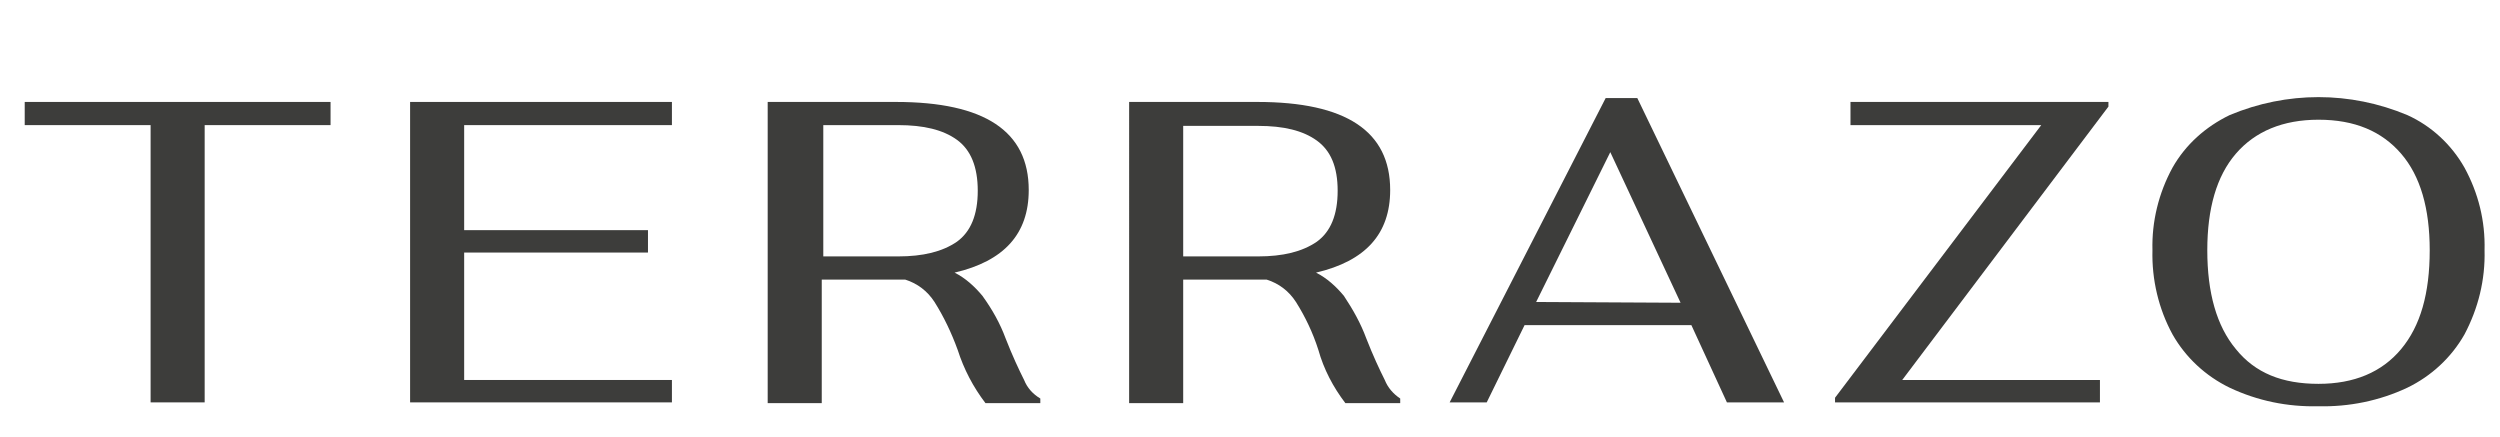
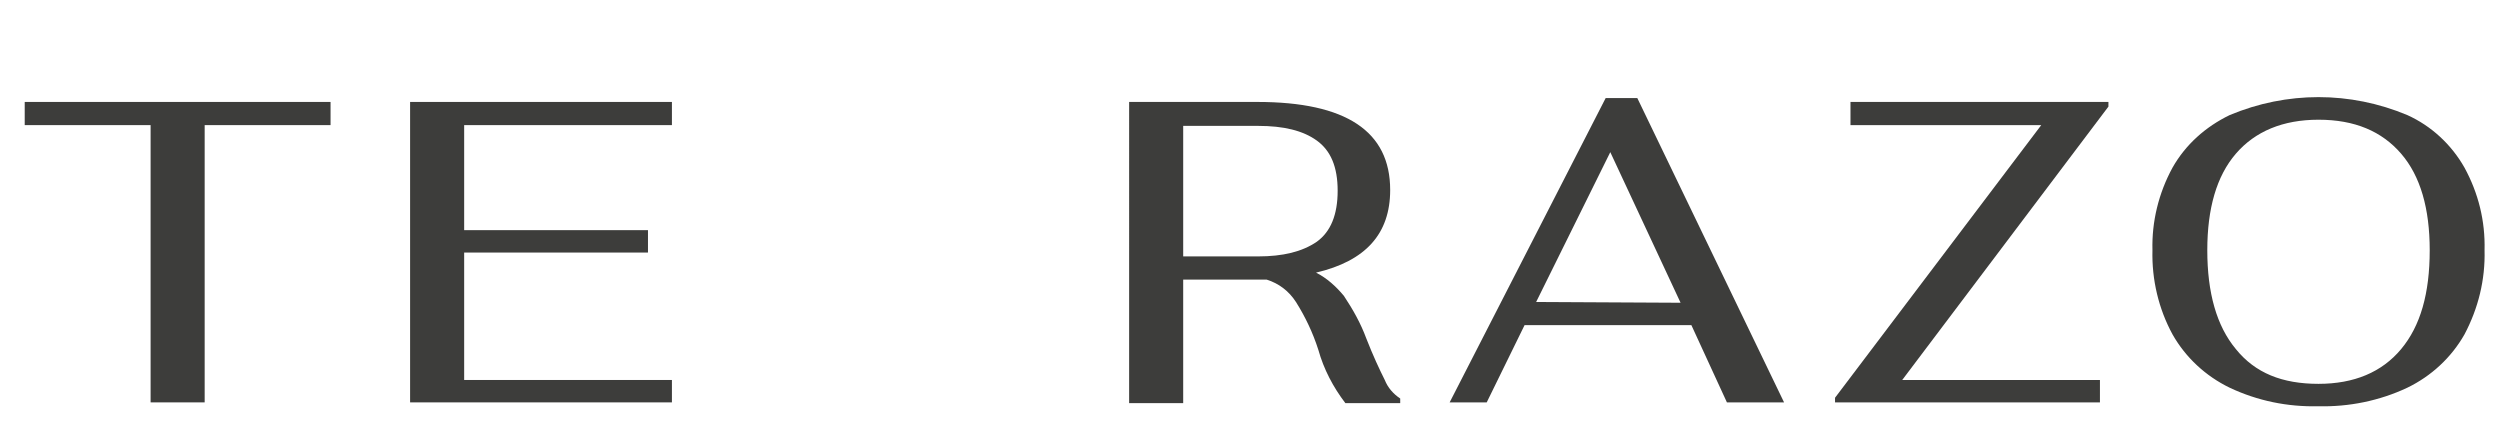
<svg xmlns="http://www.w3.org/2000/svg" version="1.1" x="0px" y="0px" viewBox="0 0 323.7 56.6" style="enable-background:new 0 0 323.7 56.6;" xml:space="preserve">
  <style type="text/css">
	.st0{display:none;}
	.st1{display:inline;}
	.st2{fill:#1C89BC;}
	.st3{fill:#EF804E;}
	.st4{fill:#693D13;}
	.st5{fill:#E11617;}
	.st6{fill:#8E904F;}
	.st7{fill:#379E37;}
	.st8{fill:#3D3D3B;}
	.st9{fill:#494A58;}
</style>
  <g id="Capa_1" class="st0">
    <title>logoColor_accesibilidad</title>
    <g class="st1">
      <g id="Capa_1-2">
        <path class="st2" d="M27.9,55.9H16.5l-0.7-8.6h-5l-1,8.6H0L7.3,0.7h13.2L27.9,55.9z M15.2,37.5l-1.4-18.2l-2.1,18.2H15.2z" />
        <path class="st2" d="M56,34.8v11c-0.1,3-1.5,5.8-3.9,7.6c-2.6,2.2-5.9,3.4-9.3,3.3c-3.4,0.1-6.7-1.1-9.4-3.3     c-2.6-2.2-3.9-4.8-3.9-7.6V10.8c0-2.8,1.3-5.4,3.9-7.6c2.6-2.2,6-3.4,9.4-3.3c3.4-0.1,6.7,1.1,9.3,3.3c2.4,1.8,3.8,4.6,3.9,7.6     v11H45V11.1c0-0.5-0.2-0.9-0.6-1.2c-0.9-0.6-2.1-0.6-3,0c-0.4,0.3-0.6,0.7-0.6,1.2v34.4c0,0.5,0.2,0.9,0.6,1.2     c0.9,0.6,2.1,0.6,3,0c0.4-0.3,0.6-0.7,0.6-1.2V34.8H56z" />
        <path class="st2" d="M85.1,34.8v11c-0.1,3-1.5,5.8-3.9,7.6c-2.6,2.2-5.9,3.3-9.3,3.3c-3.4,0.1-6.7-1.1-9.4-3.3     c-2.6-2.2-3.9-4.7-3.9-7.6V10.8c0-2.8,1.3-5.4,3.9-7.6c2.6-2.2,6-3.4,9.4-3.3c3.4-0.1,6.7,1.1,9.3,3.3c2.4,1.8,3.8,4.6,3.9,7.6     v11h-11V11.1c0-0.5-0.2-0.9-0.6-1.2c-0.9-0.6-2.1-0.6-3,0c-0.4,0.3-0.6,0.7-0.6,1.2v34.4c0,0.5,0.2,0.9,0.6,1.2     c0.9,0.6,2.1,0.6,3,0c0.4-0.3,0.6-0.7,0.6-1.2V34.8H85.1z" />
        <path class="st2" d="M109.9,55.9H88.2V0.7h21.7v9.1H99.2v12.6h7v9.8h-7v13.9h10.7V55.9z" />
        <path class="st2" d="M138.7,43.1c0.1,3.5-1.3,6.9-3.7,9.5c-2.5,2.7-6.1,4.2-9.8,4c-3.7,0.1-7.3-1-10.2-3.3c-2.7-2.2-4-4.7-4-7.6     v-7.4h10.3v5.2c-0.1,1,0.3,1.9,0.9,2.6c0.6,0.7,1.6,1,2.5,1c2,0,3-1.2,3-3.6c0-2.2-0.7-4.3-1.9-6.2c-1.7-2.5-3.7-4.8-5.9-6.9     c-5.6-5.6-8.4-11.2-8.3-17c-0.1-3.6,1.2-7.1,3.7-9.7c2.5-2.6,5.8-3.8,10.1-3.8c3.4-0.1,6.6,1.1,9.2,3.3c2.3,1.8,3.7,4.6,3.8,7.6     v7.4H128v-5.6c0-0.8-0.2-1.7-0.7-2.3c-0.4-0.6-1.1-0.9-1.8-0.9c-0.8,0-1.5,0.3-2,0.9c-0.6,0.6-0.9,1.4-0.9,2.3     c-0.1,1.7,0.3,3.4,1.1,4.9c1.7,2.5,3.5,4.9,5.6,7.1c2.5,2.8,4.7,5.7,6.7,8.8C137.7,36.4,138.7,39.7,138.7,43.1z" />
        <path class="st2" d="M153,55.9h-11V0.7h11V55.9z" />
        <path class="st2" d="M181.8,33.9v11.9c0.1,2.9-1.1,5.7-3.4,7.5c-2.3,1.7-5,2.7-7.9,2.6h-13.5V0.7h13.5c2.8,0,5.6,0.9,7.9,2.6     c2.3,1.8,3.6,4.5,3.4,7.5v11c0,2.6-1.4,4.6-4.3,6.1C180.3,29.3,181.8,31.3,181.8,33.9z M171.4,20.9v-8.2c0-1.5-0.6-2.2-1.9-2.2     H168V23h1.6C170.8,23,171.4,22.3,171.4,20.9L171.4,20.9z M171.4,43.9V35c0-1.5-0.6-2.2-1.9-2.2H168v13.4h1.6     c1.2,0,1.8-0.7,1.8-2.2V43.9z" />
        <path class="st2" d="M196.3,55.9h-11V0.7h11V55.9z" />
        <path class="st2" d="M222,55.9h-21.7V0.7h11.1v45.4H222V55.9z" />
        <path class="st2" d="M235.8,55.9h-11V0.7h11V55.9z" />
        <path class="st2" d="M266.2,10.8v35.1c0.1,3-1.3,5.8-3.8,7.5c-2.4,1.7-5.3,2.6-8.3,2.6h-14.4V0.7h14.4c3,0,5.9,0.9,8.3,2.6     C264.9,5,266.4,7.8,266.2,10.8z M255.1,44V12.7c0-1.5-0.6-2.2-1.9-2.2h-2.5v35.7h2.5C254.5,46.2,255.1,45.4,255.1,44z" />
        <path class="st2" d="M295.1,55.9h-11.5l-0.6-8.6h-5l-1,8.6h-9.8l7.3-55.2h13.2L295.1,55.9z M282.3,37.5L281,19.3l-2.1,18.2H282.3     z" />
        <path class="st2" d="M323.7,10.8v35.1c0.1,3-1.3,5.8-3.8,7.5c-2.4,1.7-5.3,2.6-8.3,2.6h-14.4V0.7h14.4c3,0,5.9,0.9,8.3,2.6     C322.4,5,323.8,7.8,323.7,10.8z M312.6,44V12.7c0-1.5-0.6-2.2-1.9-2.2h-2.5v35.7h2.5C312,46.2,312.6,45.4,312.6,44z" />
      </g>
    </g>
  </g>
  <g id="Capa_2" class="st0">
    <g class="st1">
      <g id="Capa_1-2_1_">
        <path class="st3" d="M26,55.7l-0.6-6.9h-6.3l-0.6,6.9H1l6.7-44.5h29.2l6.6,44.5H26z M20,38h4.5l-1-12.5H21L20,38z" />
        <path class="st3" d="M74.2,19.8L73.8,33c-3.1-0.2-5.3-0.3-6.6-0.3c-1.4,0-2.7,0.6-3.4,1.8c-0.8,1.2-1.5,3.4-2.2,6.6     s-1.2,8-1.7,14.4H44.5V20.1h11.8l3,7.3c1.4-2.4,3.2-4.4,5.4-6c1.7-1.3,3.8-2,6-2C72,19.3,73.1,19.5,74.2,19.8z" />
        <path class="st3" d="M99.4,43.7v11.6c-1.8,0.4-3.6,0.6-5.4,0.8c-1.9,0.2-3.7,0.3-5.6,0.4c-4.1,0-7.1-1.2-8.9-3.5     s-2.7-5.8-2.7-10.3V32.3h-3.8V20.1h3.8v-6.9h15.8v6.9h6.6v12.2h-6.6v9.1c0,1.6,0.6,2.4,1.8,2.4L99.4,43.7z" />
        <path class="st3" d="M130.9,43.7l3.1-0.3l0.1,11.1c-2.3,0.6-4.6,1.1-7,1.4c-3.5,0.4-6.9,0.5-10.4,0.5c-4.6,0-8.1-0.6-10.5-1.8     c-2.2-1-3.9-2.7-4.9-4.9c-0.9-2.5-1.3-5.1-1.3-7.7v-8.2c0-3.7,0.5-6.5,1.6-8.6c1.2-2.1,3.1-3.7,5.4-4.4c3.5-1,7.1-1.5,10.7-1.4     c4.7,0,8.3,0.5,10.9,1.5c2.5,1,4.3,2.4,5.1,4c0.9,1.8,1.3,3.7,1.3,5.7c0.1,1.9-0.5,3.8-1.5,5.3c-1,1.4-2.9,2.7-5.6,3.7     c-3.9,1.2-7.8,2-11.9,2.3v0.2c-0.1,0.7,0.1,1.3,0.4,1.9c0.3,0.4,0.9,0.6,1.8,0.6C121,44.5,125.2,44.2,130.9,43.7z M116.4,31     c-0.4,0.6-0.5,1.3-0.4,2v2.8c1.3-0.2,2.6-0.7,3.8-1.4c0.6-0.4,1-1.1,1-1.9c0-1.3-0.7-2-2.2-2C117.8,30.4,117.1,30.5,116.4,31z" />
        <path class="st3" d="M146.5,44.4c0.6,0,1.1-0.1,1.6-0.3c0.4-0.2,0.7-0.5,0.7-0.8c0-0.3-0.1-0.7-0.3-0.9c-0.4-0.3-0.8-0.5-1.2-0.6     l-5.3-1.5c-1.9-0.5-3.6-1.6-4.8-3.2c-1.1-1.5-1.7-3.8-1.7-6.7c0-3.7,1.1-6.5,3.3-8.3s5.9-2.8,11-2.8c4.2,0.1,8.4,0.5,12.6,1.3v11     c-3.4-0.3-6.8-0.5-10.2-0.5c-0.4,0-0.7,0.1-1.1,0.3c-0.3,0.1-0.5,0.4-0.5,0.7c0,0.3,0.2,0.5,0.4,0.7c0.3,0.2,0.6,0.4,1,0.5     l4.8,1.5c2,0.6,3.8,1.7,5.3,3.2c1.3,1.4,2,3.6,2,6.4c0,4-1.2,6.9-3.5,8.9c-2.4,2-6.2,2.9-11.4,2.9c-2.1,0-4.5-0.1-7.1-0.3     c-2.6-0.2-4.8-0.5-6.9-0.8l0-11.3C138.7,44.3,142.5,44.4,146.5,44.4z" />
        <path class="st3" d="M201.8,20.1v35.5h-13.3l-2.6-6.6c-2.7,4.8-6.3,7.3-10.9,7.3c-3,0.1-5.8-1.1-7.8-3.3     c-1.9-2.2-2.9-6.4-2.9-12.5v-4c0-6.5,1.1-11,3.3-13.4c2.3-2.5,5.7-3.8,9.1-3.7c3.9,0.1,7.7,1.1,11.1,3.1l1.6-2.4H201.8z      M182.9,43.6c0.6-0.9,1-1.9,1.3-3c0.7-2.4,1.2-4.7,1.6-7.1v-1.1c-0.9-0.4-1.5-0.7-2-0.9c-0.5-0.2-1-0.3-1.4-0.3     c-0.7,0-1.4,0.4-1.6,1.1c-0.3,1.1-0.5,2.3-0.4,3.5v5.4c-0.1,0.9,0,1.7,0.3,2.5c0.2,0.4,0.5,0.6,0.9,0.6     C182.1,44.2,182.6,44,182.9,43.6z" />
        <path class="st3" d="M241.5,32.2v23.5h-15.8V34.8c0-1.2-0.4-1.8-1.1-1.8c-0.6,0-1.1,0.5-1.4,1.4c-0.7,2-1.1,4.1-1.4,6.2     c-0.6,3.2-1.2,8.3-2.1,15.2h-15.4V20.1h11.8l2.9,7.1c1.4-2.5,3.3-4.6,5.6-6.2c1.9-1.2,4.1-1.8,6.3-1.8     C238,19.3,241.5,23.6,241.5,32.2z" />
        <path class="st3" d="M280.3,20.1v35.5h-13.3l-2.6-6.6c-2.6,4.8-6.3,7.3-10.9,7.3c-3,0.1-5.8-1.1-7.8-3.3     c-1.9-2.3-2.9-6.4-2.9-12.5v-4c0-6.5,1.1-11,3.3-13.4c2.3-2.5,5.7-3.8,9.1-3.7c3.9,0.1,7.7,1.2,11.1,3.2l1.6-2.4L280.3,20.1z      M261.4,43.6c0.6-0.9,1-1.9,1.3-3c0.7-2.4,1.2-4.7,1.6-7.1v-1.1c-0.9-0.4-1.5-0.7-2-0.9c-0.5-0.2-1-0.3-1.5-0.3     c-0.7,0-1.4,0.4-1.6,1.1c-0.3,1.1-0.5,2.3-0.4,3.5v5.4c-0.1,0.9,0,1.7,0.3,2.5c0.2,0.4,0.5,0.6,0.9,0.6     C260.6,44.2,261.1,44,261.4,43.6z" />
        <path class="st3" d="M282.8,11.2l15.9-0.2v44.7h-15.9V11.2z" />
      </g>
    </g>
  </g>
  <g id="Capa_3" class="st0">
    <g class="st1">
      <g id="Capa_1-2_2_">
        <path class="st4" d="M21.7,52.1c-2.3,2-5.3,3.1-8.4,3c-3.1,0.1-6.1-0.9-8.3-3c-2.1-2-3.3-4.8-3.2-7.7V14.7C1.7,11.8,2.9,9,5,7     c2.3-2,5.3-3.1,8.3-3C16.4,4,19.4,5,21.6,7c2.1,2,3.3,4.8,3.2,7.7V25H16V14.8c0-0.7-0.2-1.4-0.7-1.9c-0.5-0.5-1.2-0.7-1.9-0.7     c-0.7,0-1.4,0.2-1.9,0.7c-0.5,0.5-0.8,1.2-0.7,1.9v29.6c-0.1,0.7,0.2,1.4,0.7,1.9c0.5,0.5,1.2,0.7,1.9,0.7c0.7,0,1.4-0.2,1.9-0.7     c0.5-0.5,0.8-1.2,0.7-1.9V33.4h8.9v10.9C25,47.3,23.8,50.1,21.7,52.1z" />
        <path class="st4" d="M48.3,52.1c-2.3,2-5.3,3.1-8.4,3c-3.1,0.1-6.1-0.9-8.4-3c-2.1-2-3.3-4.8-3.2-7.7V14.7     C28.2,11.8,29.4,9,31.5,7c2.3-2,5.3-3,8.3-2.9c3-0.2,6,0.9,8.3,2.8c2.1,2,3.3,4.8,3.2,7.7v29.7C51.5,47.3,50.4,50.1,48.3,52.1z      M38,46.3c1.1,0.9,2.7,0.9,3.8,0c0.5-0.5,0.8-1.2,0.7-1.9V14.8c0-0.7-0.2-1.4-0.7-1.9c-1.1-0.9-2.7-0.9-3.8,0     c-0.5,0.5-0.8,1.2-0.7,1.9v29.6C37.2,45.1,37.4,45.8,38,46.3z" />
        <path class="st4" d="M55.2,54.2V4.9h15.8l2.5,32.7v7.8h1.3v-7.8l2.5-32.7H93v49.3h-8.9V18.8l0.1-4H83l-0.1,4l-3,35.4H68.4     l-3.1-35.4l-0.1-4H64l0.1,4v35.4H55.2z" />
        <path class="st4" d="M109,4.9c2.9-0.1,5.8,0.9,8,2.8c2,1.9,3.1,4.6,3,7.4v11.6c0.1,2.8-1,5.5-3,7.4c-2.2,1.9-5,2.9-8,2.8h-3.2     v17.4H97V4.9H109z M111.2,26.1V15.6c0-0.7-0.2-1.4-0.7-1.9c-0.5-0.5-1.2-0.7-1.9-0.7h-2.6v13.9l-3.9,1.6v0.3h6.5     c0.7,0,1.4-0.2,1.9-0.7C110.9,27.5,111.2,26.8,111.2,26.1z" />
        <path class="st4" d="M122.9,54.2V4.9h8.9v39.3l-3.9,1.6v0.3h11.4v8.1L122.9,54.2z" />
        <path class="st4" d="M150.6,23.4l-4,1.6v0.3h11.1v7.9h-7.1v11.1l-3.9,1.6v0.3h11.8v8.1h-16.7V4.9h16.8V13h-7.9L150.6,23.4z" />
        <path class="st4" d="M161.8,54.2V4.9h15.8l2.5,32.7v7.8h1.3v-7.8l2.5-32.7h15.6v49.3h-8.9V18.8l0.1-4h-1.2l-0.1,4l-3,35.4h-11.4     l-3.1-35.4l-0.1-4h-1.2l0.1,4v35.4H161.8z" />
        <path class="st4" d="M212.4,23.4l-3.9,1.6v0.3h11.1v7.9h-7.1v11.1l-3.9,1.6v0.3h11.8v8.1h-16.8V4.9h16.8V13h-7.9V23.4z" />
        <path class="st4" d="M223.5,54.2V4.9h10.2l5,23.4l0.7,6.2h1.2l-0.8-6.2V4.9h8.9v49.3h-10.1l-5.1-23.4l-0.8-6.2h-1.2l0.8,6.2v23.4     H223.5z" />
        <path class="st4" d="M270.5,4.9V13h-5.1v41.2h-8.9V13h-5.1V4.9H270.5z" />
        <path class="st4" d="M292.8,52.1c-4.9,3.9-11.9,3.9-16.8,0c-2.1-2-3.3-4.8-3.2-7.8V14.7c-0.1-2.9,1.1-5.7,3.2-7.7     c4.9-3.9,11.8-3.9,16.7,0c2.1,2,3.3,4.8,3.2,7.7v29.7C296.1,47.3,294.9,50.1,292.8,52.1z M282.5,46.3c1.1,0.9,2.7,0.9,3.8,0     c0.5-0.5,0.8-1.2,0.7-1.9V14.8c0-0.7-0.2-1.4-0.7-1.9c-1.1-0.9-2.7-0.9-3.8,0c-0.5,0.5-0.8,1.2-0.7,1.9v29.6     C281.7,45.1,281.9,45.8,282.5,46.3z" />
        <path class="st4" d="M310.4,55.1c-3,0.1-6-0.9-8.3-3c-2.1-2-3.3-4.8-3.2-7.7V37h8.8v7.3c-0.1,1.3,0.9,2.5,2.3,2.6     c0.1,0,0.2,0,0.3,0c0.7,0,1.4-0.2,1.9-0.7c0.5-0.5,0.8-1.2,0.7-1.9v-5.7c-0.1-1.1-0.6-2.1-1.4-2.9c-1.1-1-2.2-1.9-3.5-2.7     c-1.4-0.9-2.7-1.8-4.1-2.8c-1.4-1.1-2.6-2.4-3.5-4c-1-1.7-1.5-3.7-1.4-5.6v-6c-0.1-2.9,1-5.7,3.1-7.7c2.3-2,5.2-3,8.2-2.9     c3-0.1,6,0.9,8.3,2.9c2.1,2,3.2,4.8,3.1,7.7v6.6H313v-6.7c0-0.7-0.2-1.3-0.7-1.8c-0.5-0.5-1.2-0.7-1.8-0.7     c-1.3-0.1-2.4,0.9-2.5,2.1c0,0.1,0,0.2,0,0.3v4.9c0,1.2,0.6,2.3,1.4,3c1.1,1,2.3,1.9,3.5,2.7c1.4,0.8,2.8,1.8,4.1,2.7     c1.4,1.1,2.6,2.4,3.5,3.9c1,1.7,1.5,3.7,1.4,5.6v6.7c0.1,2.9-1,5.7-3.2,7.8C316.5,54.1,313.5,55.2,310.4,55.1z" />
      </g>
    </g>
  </g>
  <g id="Capa_4" class="st0">
    <g class="st1">
      <g id="Capa_1-2_3_">
        <path class="st5" d="M44.1,52.3c0,0.6-0.3,1.2-0.9,1.5c-2.5,1.3-5.3,1.9-8.1,1.9c-6,0-9-2.5-9-7.5c0-2.4,0.8-6.3,2.3-11.6     s2.2-8.8,2.2-10.3c0-2.2-1.1-3.4-3.3-3.4c-2.3,0.1-4.5,1.2-5.9,3l-5,28.4c-0.1,0.3-0.4,0.6-0.7,0.6H3.4c-0.4,0-0.5-0.2-0.4-0.6     L11.3,8c0.2-1.4-0.1-1.9-1.3-1.9c-0.5,0-1,0.1-1.5,0.2C7.9,6.4,7.6,6.2,7.6,5.5c0-0.9,0.2-1.1,1.1-1.4c4.2-1.3,8.6-2.1,13-2.2     c2.9,0,3.9,1.1,3.5,3.7l-3.1,17.2c3.2-3.2,7.6-4.9,12.1-4.8c6.1,0,9.5,3.1,9.5,8.6c0,2.4-0.7,6.3-2.2,11.6s-2.3,8.7-2.3,10.3     c0,2.3,0.7,3.3,2.7,3.3c0.4,0,0.8-0.1,1.2-0.2C43.8,51.4,44.1,51.7,44.1,52.3z" />
        <path class="st5" d="M82.7,48c-0.5,2.5,0.4,3.8,2.7,3.8c0.4,0,0.8-0.1,1.2-0.2c0.7-0.2,0.9,0.1,0.9,0.7c0,0.6-0.3,1.2-0.9,1.5     c-2.6,1.3-5.4,1.9-8.3,1.9c-7.2,0-9.5-2.7-7.8-9.4l0.4-1.5c-2.9,7.5-7.4,10.8-14.3,10.8s-10.9-4.4-10.9-12s1.9-13.5,5.6-18.4     c3.3-4.6,8.6-7.3,14.3-7.2c6.2,0,8.8,3.6,9.7,5.1l10.7-4c0.4-0.1,0.8-0.2,1.2-0.2h0.2c0.4,0,0.6,0.2,0.5,0.6L82.7,48z M71.7,34.5     l1.5-8.7c-0.4-2.5-1.7-3.8-3.8-3.8c-1.7,0-3.3,1.3-4.8,4c-1.6,2.8-2.8,5.9-3.6,9c-0.8,3-1.2,6-1.3,9.1c0,3.4,1.2,4.8,4,4.8     C67.6,48.9,69.7,45.2,71.7,34.5z" />
        <path class="st5" d="M130.4,30.1c0,7.4-1.9,13.5-5.6,18.4c-3.3,4.6-8.6,7.3-14.3,7.2c-6.2,0-9-3.5-9.7-5L90,54.6     c-0.3,0.1-0.7,0.2-1.1,0.2h-0.1c-0.3,0-0.5-0.1-0.5-0.4c0-0.1,0-0.1,0-0.2L96.6,8C96.8,6.6,96.5,6,95.3,6c-0.5,0-1,0.1-1.5,0.2     c-0.6,0.1-0.9-0.1-0.9-0.7c0-0.9,0.2-1.1,1.1-1.4c4.2-1.3,8.6-2.1,13-2.2c2.8,0,4,1,3.6,3.7L108.1,19c-0.2,1.4-0.9,3.9-1.8,7.4     c2.9-5.8,7.1-8.4,13.2-8.4C126.4,18.1,130.4,22.5,130.4,30.1z M111.5,47.8c1.6-2.9,2.8-5.9,3.6-9.1c0.8-2.9,1.2-6,1.3-9     c0-3.4-1.3-4.8-4.1-4.8c-3.8,0-5.9,3.7-7.9,14.5l-1.5,8.6c0.4,2.6,1.7,3.9,3.8,3.9C108.3,51.8,109.9,50.4,111.5,47.8z" />
        <path class="st5" d="M132.9,46.2l3.9-22c0.3-1.4,0-2-1.2-2c-0.5,0-1,0.1-1.5,0.2c-0.6,0.1-0.9-0.1-0.9-0.8s0.2-1,1.1-1.3     c4.2-1.3,8.6-2.1,13-2.3c2.8,0,4.1,1.1,3.5,3.8L146,48c-0.5,2.5,0.4,3.8,2.7,3.8c0.4,0,0.8-0.1,1.2-0.2c0.6-0.2,0.9,0.1,0.9,0.7     c0,0.6-0.3,1.2-0.9,1.5c-2.6,1.3-5.4,1.9-8.3,1.9C134.7,55.6,131.7,52.5,132.9,46.2z M138.6,8.9c0-4.8,3.3-7.9,8.4-7.9     c4,0,6.9,2.5,6.9,6.1c0,4.6-3.4,7.5-8.6,7.5C141.2,14.7,138.6,12.3,138.6,8.9z" />
        <path class="st5" d="M182.4,18.9c0.4,0,0.6,0.2,0.5,0.6l-0.2,0.9c0,0.3-0.3,0.6-0.6,0.6c0,0,0,0,0,0h-10.1l-4,22     c-0.8,4.7,0.6,6.7,4.9,6.7c1.7,0.1,3.4-0.6,4.7-1.7c0.3-0.3,0.6-0.3,0.8,0l0.4,0.3c0.3,0.2,0.3,0.7,0.1,0.9     c-3,4.4-7.3,6.6-13.2,6.6c-8.8,0-12.6-4.6-11.1-13.4l3.9-21.4h-3.1c-0.4,0-0.5-0.2-0.4-0.6l0.1-0.6c0.1-0.4,0.3-0.7,0.6-0.8     c6.4-2.1,12.2-5.9,16.6-11c0.2-0.3,0.6-0.4,0.9-0.4h0.6c0.2,0,0.5,0.1,0.5,0.4c0,0.1,0,0.1,0,0.2l-1.9,10.7H182.4z" />
        <path class="st5" d="M216.1,48c-0.5,2.5,0.4,3.8,2.7,3.8c0.4,0,0.8-0.1,1.2-0.2c0.7-0.2,0.9,0.1,0.9,0.7c0,0.6-0.3,1.2-0.9,1.5     c-2.6,1.3-5.4,1.9-8.3,1.9c-7.1,0-9.5-2.7-7.8-9.4l0.4-1.5c-2.9,7.5-7.3,10.8-14.3,10.8s-10.9-4.4-10.9-12s1.9-13.5,5.6-18.4     c3.3-4.6,8.6-7.3,14.3-7.2c6.2,0,8.8,3.6,9.7,5.1l10.7-4c0.4-0.1,0.8-0.2,1.1-0.2h0.1c0.4,0,0.6,0.2,0.5,0.6L216.1,48z M205,34.5     l1.5-8.7c-0.4-2.5-1.7-3.8-3.8-3.8c-1.7,0-3.3,1.3-4.8,4c-1.6,2.9-2.8,5.9-3.6,9.1c-0.8,3-1.2,6-1.3,9.1c0,3.4,1.2,4.8,4,4.8     C201,48.9,203.1,45.2,205,34.5z" />
        <path class="st5" d="M259.7,25.7c0,5.7-3.8,9.5-9.4,9.5c-5,0-6.6-3.1-5.6-4.3c1.7-1.5,2.8-3.6,2.9-5.9c0.1-1-0.6-2-1.6-2.2     c-0.2,0-0.4,0-0.5,0c-1.8,0.1-3.4,1-4.6,2.4l-5.3,29.1c0,0.3-0.3,0.6-0.6,0.6h-12.4c-0.3,0-0.5-0.1-0.5-0.4c0-0.1,0-0.1,0-0.2     l5.4-30c0.3-1.4-0.1-2-1.3-2c-0.5,0-1,0.1-1.5,0.2c-0.5,0.1-0.8-0.1-0.8-0.8s0.1-1,1.1-1.3c4.2-1.3,8.5-2.1,12.9-2.3     c2.9,0,4.1,1.1,3.6,3.8l-0.1,0.4c2.5-2.7,6-4.2,9.7-4.2C256.2,18.1,259.7,21.1,259.7,25.7z" />
      </g>
    </g>
  </g>
  <g id="Capa_5" class="st0">
    <g class="st1">
      <g id="Capa_1-2_4_">
        <path class="st6" d="M40,2h13.2v54.5H34.1L16.2,19.1v37.4H3V2h19.1L40,39.4V2z" />
        <path class="st6" d="M92.5,2l13,54.5H91.8l-2-8.4H70.7l-2,8.4H55.1L68.1,2H92.5z M86.7,34.9L82,15.2h-3.5l-4.6,19.7H86.7z" />
        <path class="st6" d="M113.7,56.5V15.2H97.1V2h46.5v13.2H127v41.4H113.7z" />
        <path class="st6" d="M146.2,32.5V2h13.2v30.5c0,6.6,5.4,11.9,11.9,11.9h2.2c6.6,0,11.9-5.4,11.9-11.9V2h13.2v30.5     c0,13.9-11.2,25.1-25.1,25.2h-2.2C157.5,57.7,146.2,46.4,146.2,32.5z" />
        <path class="st6" d="M213.8,56.5h-13.3V2h29.1c11.7,0,21.2,9.5,21.2,21.2c0,7.5-3.9,14.4-10.4,18.2l10.4,15.2H235l-8.3-12.2     h-12.9V56.5z M213.8,31.2h15.9c4.4,0,8-3.6,8-8s-3.6-8-8-8h-15.9V31.2z" />
        <path class="st6" d="M288,2l13,54.5h-13.6l-2-8.4h-19.1l-2,8.4h-13.6L263.6,2H288z M282.3,34.9l-4.7-19.7h-3.5l-4.6,19.7H282.3z" />
      </g>
    </g>
  </g>
  <g id="Capa_6" class="st0">
    <g class="st1">
      <g id="Capa_1-2_5_">
        <path class="st7" d="M23.6,30.6c-4,0.1-8,1-11.6,2.9c-1.2,0.5-2.8,1.2-4.1,1.2c-1.4,0-2-0.7-1.8-2.1C7.4,25,27.3,6.1,29.3,10.4     c1.1,2.5-1.3,8-2.9,10.8c-0.8,0.7-1.5,1.4-2.1,2.2c-1.3,1.8,0.9,4.4,2.9,3.7c1.6-0.5,4.1-6.2,5.2-11.4c0.7-3.4,0.9-6.6,0-8l0,0     c-0.9-1.4-2.1-2.2-3.5-2.2c-2.1,0-4.5,0.9-7.2,2.7c-3.2,2.2-6.2,4.7-9,7.5c-2.7,2.7-5.2,5.6-7.4,8.8c-1.9,2.8-3,5.2-3.3,7.3     c-0.9,5,1.4,7.5,6.9,7.5c1.7,0,4.3-0.7,7.7-2c2.6-0.9,7.8-3.2,9.8-0.7c1.7,2.1,0,4.9-1.3,6.7c-3.7,5-12.3,9-18.9,7.9     c-3.6-2.1-5.4,3.9-1,4.4c8.1,0.9,20.9-5.3,24.6-12.6C32.8,37.1,31,30.6,23.6,30.6z" />
        <path class="st7" d="M200.8,38.4c-1.6,1.6-2.9,4-5.8,3.9c-1.2,0-2.2-0.6-2.7-2.2c1-0.4,1.9-0.9,2.7-1.5c2.5-1.6,4.5-4,5.8-6.8     c2-4.8-2.1-7.9-5.8-6.5c-0.9,0.4-1.8,0.9-2.4,1.7c-2.8,3.3-4.2,7.6-3.9,12c-0.6,0.9-1.6,1.5-2.6,1.7c-0.3,0.1-0.6,0.1-0.9,0.1     c-3.1,0-4.4-3.8-4.3-6.6c2-1.9,3.7-4.1,5.2-6.4c4.7-7.3,8.4-17.4,8.3-23.7c0-3.4-2.5-4.7-5.1-2.7c-0.9,0.8-1.7,1.6-2.4,2.6     c-0.3,0.4-0.5,0.8-0.8,1.2c-3.1,4.8-5.3,11.3-6.8,16.6c-0.5,1.9-1,3.6-1.3,5.2c-0.4,1.7-0.6,3.5-0.7,5.3c-1.5,0.5-3-0.2-3.7-1.6     c0.2-2.4-0.2-4.8-1.2-7c-1-1.8-2.6-1-3.2,0.7c-0.7,2.4,0,6.6,0.8,8.1c-0.6,1.7-1.7,4.7-2.6,5.9c-2.2,2.9-3.7,1.5-4-1.1     c-0.4-2.7,0.7-6.8,1-8.3c0.1-0.4,0.2-0.7,0.3-1.1c3.1-7.7,6.3-13.9,7.7-22.5c0.6-3.5,0.1-5.2-1.6-5.2c-0.8,0-1.5,0.7-2.2,2.1     c-4,7.7-5.4,15.1-7,23.1c-1.4,3.1-7.9,19.5-11.9,17.9c-1.1-0.5-0.8-5-0.4-7.4c0.2-1.5,0.9-2.5,1.1-3.8c0.2-1-0.4-2-1.4-2.2     c-0.6-0.1-1.2,0.1-1.6,0.5c0-0.5-0.1-1-0.4-1.4c-1.3-1.5-3.2-1.8-5.1-1.2c-4.1,1.3-8.4,6.4-7.8,11.4c-1.4,3.4-3.6,6.2-5.3,5.9     c-3.3-0.6,3.6-23.8,5.2-26.2l7.9-0.4c5.4-0.3,10.4-0.6,16.5-0.9c1.3-0.1,1.9-0.3,2.1-1.3c0.3-1.5-0.1-3.2-1.8-3.2     c-0.3,0-0.6,0.2-0.6,0.5c-0.1,0.3-0.1,0.6,0.1,0.8c-5.5,0.1-11.6,0.4-16.3,0.7c-3,0.2-5.4,0.3-6.8,0.4c0.4-1.3,0.8-2.4,1.4-3.9     c0.6-1.7-0.4-2.7-1.9-2.7c-0.6,0-1.2,0.5-1.8,1.5c-0.9,1.7-1.6,3.4-2.1,5.3C128,15.9,123.2,16,120,17c-1.7,0.6-3,1.4-3.1,2.6     c-0.3,2,0.7,3.1,3.1,3.1h0.4c1.6,0,2.2-1,1.2-2.4c2.6-0.5,5.2-0.8,7.8-0.9c-1.8,4.3-3.2,8.9-4.1,13.5c-2,9.8-2.5,15.9,2.4,16.3     c2.9,0.3,5.8-2.3,7.9-6.5c1.1,1,2.6,1.3,4,1c0.9-0.2,1.7-0.6,2.4-1.2c1.5-1.3,2.7-2.8,3.7-4.6c-0.5,3.2,0.5,8,3.6,8.5     c4.8,0.8,9.3-7.1,11.1-11.7c-0.4,3.4-0.7,9.3,4.4,9.3c3.3,0,6-3,8-9.1c1.2,1.2,3,1.7,4.7,1.2c0.3,3,1.2,5.8,3.3,7.2     c1.6,1.1,3.6,1.4,5.4,0.9c1.4-0.3,2.6-1,3.7-1.9c1.4,2.3,3.4,3.2,5.3,3.1c0.6,0,1.1-0.1,1.6-0.3c4.3-1.5,5.4-4.4,6.7-5.1     c0.1-0.1,0.6-0.3,1.1,0.7c0.2,0.5,0.4,0.7,1,0.7c1.5,0,2.5-0.7,2.7-2.1C208.6,35.7,202.8,36,200.8,38.4z M186,13.3     c0.8-2,1.7-3.9,2.6-5.6c0.8-1.5,1.5-2.3,2-2.3c0.2,0,0.1,0.6-0.1,1.9c-0.9,4.7-2.5,9.3-4.6,13.7c-1.3,2.7-2.9,5.3-4.7,7.7     C182.3,23.4,183.9,18.2,186,13.3L186,13.3z M144.8,33.3c-1,1.4-1.9,3.4-3,4.9c-0.2,0.3-0.5,0.6-0.7,0.9c-2.6,2.7-3.8,0.2-3.3-2.6     c0.6-2.2,2-4.1,4-5.3c0.8-0.5,1.8-0.4,2.6,0.1c0.4,0.4,1,0.6,1.6,0.5C145.6,32.2,145.3,32.8,144.8,33.3z M195,28.9     c0.4-0.3,0.8-0.4,1.3-0.4c3-0.1,1.3,4.1-1.3,6.7c-0.8,0.8-1.8,1.5-2.9,1.9C191.8,35.1,192.8,30.4,195,28.9L195,28.9z" />
        <path class="st7" d="M121.3,36.9c-0.4,0.2-0.8,0.6-1.3,0.8c-0.2,0.1-0.4,0.2-0.6,0.2c-0.2,0-0.4-0.4-0.6-1.1     c-0.2-0.7-0.5-1.7-0.7-2.9c-0.2-1.5-1-5-3-5c-2.4,0-6,5.8-7.4,7.9c0.5-2.2,1.5-4.4,1.9-6.7c0.1-0.8,0-1.6-0.4-2.3     c-1.4-2.9-3.1,0-4.1,1.4c-2.1,2.9-9,14.5-13.7,15.4c-1.2,0.2-2.2-0.2-3-1.6c1-0.3,2-0.7,3-1.2c5.3-2.9,7.2-8.1,6.5-11.7     c-0.7-3.6-3.6-4.3-6.5-2.8c-2.9,1.6-5.8,5.3-6.7,10.7c-0.2,1.2-0.3,2.4-0.2,3.6c-5.1,2.2-9.1-1.6-4.7-12.8c1-2.5,1.9-6.1,3.1-9.3     c2.6-0.2,5.6-0.3,8.5-0.3c4.2-0.1,8-0.2,9.8-0.7c1.3-0.3,2-1,2.2-2c0.4-2.4-2.3-2.9-2.7-1.8c-0.1,0.3-0.1,0.6,0.1,0.8l-9.5,0.2     c-2.8,0.1-5.3,0.1-7.3,0.1c0.4-1.2,0.6-2.3,0.9-3.5c0.3-1.8-0.3-2.7-1.9-2.7c-0.9,0-1.6,0.6-1.8,1.5c-0.1,1-0.8,2.6-1.6,4.8     c-3.2,0.2-9.8,0.6-16.2,1.1c-5.5,0.4-10.9,1-13.9,1.5c-1.5,0.3-3.7,0.8-4,2.6c-0.4,2.1,0.8,3.2,3.5,3.2c1.6,0,2.2-1,1.2-2.4     c2.6-0.4,7.9-0.8,13.2-1.2c7-0.5,14.1-0.9,15.2-0.9c-1,2.5-2.1,5.8-2.9,8.2c-0.6,2-1.2,4.1-1.6,6.2c-0.5,3.2-0.5,7.7,2.3,9.9     c2.3,1.8,6.1,1.7,9,0.7c0.1,0.3,0.3,0.5,0.5,0.8c1.3,1.7,3.4,2.6,5.5,2.1c5-0.9,10.4-7.7,12.5-11.1c0.2-0.3,0.3-0.4,0.4-0.4     c0.1,0,0.2,0.4,0,1.1c-0.2,1.6-0.8,3.2-1.1,4.9c-0.3,1.7,0.2,2.5,1.7,2.5c1.1,0,2.9-2,5.4-5.9c2.2-3.4,3.5-5.1,3.8-5.1     c0.5,2.7,0.9,8,4.6,8c0.5,0,0.9,0,1.4-0.1c1-0.2,1.8-0.7,2.5-1.4C123.7,39,123.4,35.7,121.3,36.9z M91.3,31.5     c2.1-2.1,4.2-1.9,2.6,2.6c-0.5,1.6-1.4,3-2.6,4.2c-0.9,0.9-2,1.5-3.2,1.9C87.9,37,89.1,33.8,91.3,31.5L91.3,31.5z" />
        <path class="st7" d="M69.6,34c-0.9,0-1.8,0.1-2.7,0.3c-0.3-0.5-1.4-2.1-1.4-2.7c0.4-0.8,0.7-1.6,1-2.5c0.4-2.2-0.3-3.3-2.1-3.3     c-0.4,0-0.8,0.1-1.1,0.4c-0.6,0.6-1.1,1.4-1.3,2.2L61,31.3c-0.4,0.7-0.9,1.3-1.4,1.9c-1.6,1.9-6.5,7-8.6,8.3     c-3.1,1.8-3-1.5-2.6-3.8c0.2-1.7,1-3,1.4-4.4c0.4-1.6-0.2-3.6-2.1-3.6c-0.5,0-1.9,2.1-4.4,6.2c-2.1,3.5-3.6,5.2-4.4,5.2     c-1.7,0,1.8-7.5,2-8.4c0.4-2-0.3-3-2-3c-1.7,0-5.1,1.1-6.4,2.7c-0.3,0.4-0.5,0.8-0.6,1.3c-0.2,1,0,1.6,0.6,1.8     c0.2,0.1,0.5,0.1,0.7,0.1c0.6,0,1.4-0.4,2.5-1.3c0.4-0.4,0.8-0.7,1.4-0.9c-0.1,0.2-0.2,0.5-0.4,1c-0.6,1.4-1.2,2.9-1.6,4.4     C34.4,43,35.3,45,37.9,45c2.5,0,5.3-3.1,6.9-5.1c0,8.3,5.5,7,10.4,2.7c2-1.6,4.1-4.3,5.8-6.3c0.6-0.8,1.2-1.5,1.8-2.3     c0.1,0.4,0.3,0.8,0.5,1.2c0.1,0.1,0.1,0.2,0.2,0.3c-0.1,0-0.1,0.1-0.2,0.1c-2.3,1.3-4.6,3.8-5.1,6.5c-1.1,5.1,2,7,5.1,6.5     c3.1-0.6,6.2-3.5,6-8.3c-0.1-0.9-0.4-1.8-0.8-2.7c0.3,0,0.6,0,0.8,0.2c0.5,0.6,0.4,1.2,1.3,1.2c1.5,0,2.4-0.7,2.7-2.1     C73.6,35,72.4,34,69.6,34z M63.3,46.2c-0.3,0.1-0.6,0.1-0.9,0.1c-3.3-0.2-1.7-4.8,0.9-7.1c0.5-0.5,1.1-0.9,1.8-1.1     c0.3,0.7,0.6,1.4,0.7,2.2C66.6,43.3,65.1,45.7,63.3,46.2L63.3,46.2z" />
      </g>
    </g>
  </g>
  <g id="Capa_7">
    <g>
      <g id="Capa_1-2_6_">
        <path class="st8" d="M300.2,52.6c-4,0.1-7.9-0.7-11.5-2.4c-3.1-1.5-5.7-3.9-7.4-6.9c-1.8-3.3-2.7-7.1-2.6-10.9     c-0.1-3.7,0.8-7.4,2.6-10.7c1.7-3,4.3-5.3,7.4-6.8c7.4-3.1,15.6-3.1,23,0c3.1,1.4,5.7,3.8,7.4,6.8c1.8,3.3,2.7,6.9,2.6,10.7     c0.1,3.8-0.8,7.5-2.6,10.9c-1.7,3-4.3,5.4-7.4,6.9C308.1,51.9,304.1,52.7,300.2,52.6 M300.2,49.7c4.6,0,8.2-1.5,10.7-4.5     c2.5-3,3.7-7.2,3.7-12.8c0-5.4-1.2-9.6-3.7-12.5s-6-4.4-10.7-4.4c-4.6,0-8.2,1.5-10.7,4.4c-2.5,2.9-3.7,7.1-3.7,12.5     c0,5.5,1.2,9.8,3.7,12.8C292,48.3,295.5,49.7,300.2,49.7L300.2,49.7z" />
        <polygon class="st8" points="237.6,51.5 264.3,16.2 239.6,16.2 239.6,13.2 273,13.2 273,13.8 246.3,49.2 271.9,49.2 271.9,52.1      237.6,52.1    " />
        <path class="st8" d="M219,42.1h-21.6l-4.9,10h-4.8l20.2-39.4h4.1l19,39.4h-7.4L219,42.1z M217.6,39.2l-9.1-19.5l-9.6,19.4     L217.6,39.2z" />
        <path class="st8" d="M176.9,43.8c0.9,2.3,1.7,4,2.4,5.4c0.4,1,1.1,1.8,2,2.4v0.6h-7.1c-1.6-2.1-2.8-4.4-3.5-6.9     c-0.7-2.2-1.7-4.3-2.9-6.2c-0.9-1.4-2.2-2.4-3.8-2.9h-10.8v16h-7V13.2h16.6c11.5,0,17.2,3.8,17.2,11.4c0,5.7-3.2,9.2-9.6,10.7     c1.4,0.7,2.6,1.8,3.6,3C175.2,40.1,176.2,41.9,176.9,43.8 M153.2,33.2h9.7c3.2,0,5.7-0.6,7.6-1.9c1.8-1.3,2.7-3.5,2.7-6.6     s-0.9-5.2-2.7-6.5c-1.8-1.3-4.3-1.9-7.6-1.9h-9.7V33.2z" />
-         <path class="st8" d="M130.2,43.8c0.9,2.3,1.7,4,2.4,5.4c0.4,1,1.1,1.8,2.1,2.4v0.6h-7.1c-1.6-2.1-2.8-4.4-3.6-6.9     c-0.8-2.2-1.8-4.3-3-6.2c-0.9-1.4-2.2-2.4-3.8-2.9h-10.8v16h-7V13.2h16.6c11.5,0,17.2,3.8,17.2,11.4c0,5.7-3.2,9.2-9.6,10.7     c1.4,0.7,2.6,1.8,3.6,3C128.5,40.1,129.5,41.9,130.2,43.8 M106.6,33.2h9.7c3.2,0,5.7-0.6,7.6-1.9c1.8-1.3,2.7-3.5,2.7-6.6     s-0.9-5.3-2.7-6.6c-1.8-1.3-4.3-1.9-7.6-1.9h-9.7L106.6,33.2z" />
        <polygon class="st8" points="53.1,13.2 87,13.2 87,16.2 60.1,16.2 60.1,29.8 83.9,29.8 83.9,32.7 60.1,32.7 60.1,49.2 87,49.2      87,52.1 53.1,52.1    " />
        <polygon class="st8" points="19.5,16.2 3.2,16.2 3.2,13.2 42.8,13.2 42.8,16.2 26.5,16.2 26.5,52.1 19.5,52.1    " />
      </g>
    </g>
  </g>
  <g id="Capa_8" class="st0">
    <g class="st1">
      <g>
        <g id="Capa_1-2_7_">
          <g>
            <path class="st9" d="M20,4.3h4.3c1.1,0,1.4,0.4,1.4,1.4V40c0,10.7-3.6,14.3-10.7,14.3S4.2,50.7,4.2,40V5.7       c0-1.1,0.4-1.4,1.4-1.4H10c1.1,0,1.4,0.4,1.4,1.4v34.9c0,3.6,0,7.3,3.6,7.3s3.6-3.6,3.6-7.3V5.7C18.5,4.6,18.9,4.3,20,4.3z" />
            <path class="st9" d="M48.8,33.7l3.7,19c0.2,1.1-0.3,1.5-0.9,1.5h-4.5c-0.9,0-1.4,0-1.6-1.1l-3.4-17.6h-2.3       c-1.4,0-1.4,0-1.4,1.4v15.8c0,1.4-0.7,1.4-1.4,1.4h-4.3c-0.7,0-1.4,0-1.4-1.4V5.7c0-1.1,0.4-1.4,1.4-1.4h9.3       c7.1,0,10.7,3.6,10.7,14.3v2.8C52.8,27.9,51.4,31.7,48.8,33.7z M38.5,27.9c0,1.4,0,1.4,1.4,1.4h2.1c3.6,0,3.6-3.6,3.6-7.3v-4.1       c0-3.6,0-7.3-3.6-7.3h-2.1c-1.4,0-1.4,0-1.4,1.4V27.9z" />
            <path class="st9" d="M69.2,54.2h-9.3c-1.1,0-1.4-0.4-1.4-1.4V5.7c0-1.4,0.7-1.4,1.5-1.4h9.3c7.9,0,10.7,5.1,10.7,13.4       c0,4.4-0.5,6.9-2.2,9.4c-0.3,0.4-0.5,0.7-0.5,0.9c0.1,0.4,0.3,0.8,0.5,1.1c1.6,2.8,2.2,6,2.2,10.9       C79.9,50.7,76.3,54.2,69.2,54.2z M72.7,16.7c-0.1-3.2-0.4-6.1-3.6-6.1H67c-1.4,0-1.4,0-1.4,1.4v11.4c0,1.4,0,1.4,1.4,1.4h2.1       c3,0,3.5-2.7,3.6-5.6V16.7z M69.2,47.9c3.6,0,3.6-3.6,3.6-7.3v-2.1c0-3.6,0-7.3-3.6-7.3H67c-1.4,0-1.4,0-1.4,1.4v13.9       c0,1.4,0,1.4,1.4,1.4L69.2,47.9z" />
            <path class="st9" d="M102.6,54.2c-0.9,0-1.4,0-1.6-1.1l-0.6-3.9c-0.3-1.4-0.3-1.4-1.6-1.4h-6.4c-1.4,0-1.4,0-1.6,1.4l-0.6,3.9       c-0.2,1.1-0.6,1.1-1.6,1.1h-4.3c-0.7,0-1.4,0-1.2-1.2l9-47.5c0.2-1.1,0.4-1.3,1.6-1.3h3.9c1.1,0,1.4,0.2,1.6,1.3l9,47.5       c0.2,1.2-0.5,1.2-1.2,1.2H102.6z M92.4,39.7c-0.2,1.4-0.2,1.4,1.2,1.4h4c1.4,0,1.4,0,1.2-1.4L96,22.4c0-0.2-0.1-0.3-0.3-0.3       c-0.2,0-0.3,0.1-0.3,0.3L92.4,39.7z" />
            <path class="st9" d="M129.2,53.4l-8.7-24.5c-0.1-0.5-0.6-0.4-0.6,0v23.9c0,1.1-0.4,1.4-1.4,1.4h-4.3c-1.1,0-1.4-0.4-1.4-1.4       V5.7c0-1.1,0.4-1.4,1.4-1.4h3.9c0.8,0,1.1,0.1,1.4,0.9l8.7,24.8c0.1,0.4,0.6,0.4,0.6,0V5.7c0-1.1,0.4-1.4,1.4-1.4h4.3       c1.1,0,1.4,0.4,1.4,1.4v47.1c0,1.1-0.4,1.4-1.4,1.4h-3.9C130,54.3,129.4,54,129.2,53.4z" />
            <path class="st9" d="M160.1,54.2c-0.9,0-1.4,0-1.6-1.1l-0.6-3.9c-0.3-1.4-0.3-1.4-1.6-1.4H150c-1.4,0-1.4,0-1.6,1.4l-0.6,3.9       c-0.2,1.1-0.6,1.1-1.6,1.1h-4.3c-0.7,0-1.4,0-1.2-1.2l9-47.5c0.2-1.1,0.4-1.3,1.6-1.3h3.9c1.1,0,1.4,0.2,1.6,1.3l9,47.5       c0.2,1.2-0.5,1.2-1.2,1.2H160.1z M149.9,39.7c-0.2,1.4-0.2,1.4,1.2,1.4h4c1.4,0,1.4,0,1.2-1.4l-2.9-17.4c0-0.2-0.1-0.3-0.3-0.3       c-0.2,0-0.3,0.1-0.3,0.3L149.9,39.7z" />
          </g>
        </g>
      </g>
    </g>
  </g>
</svg>